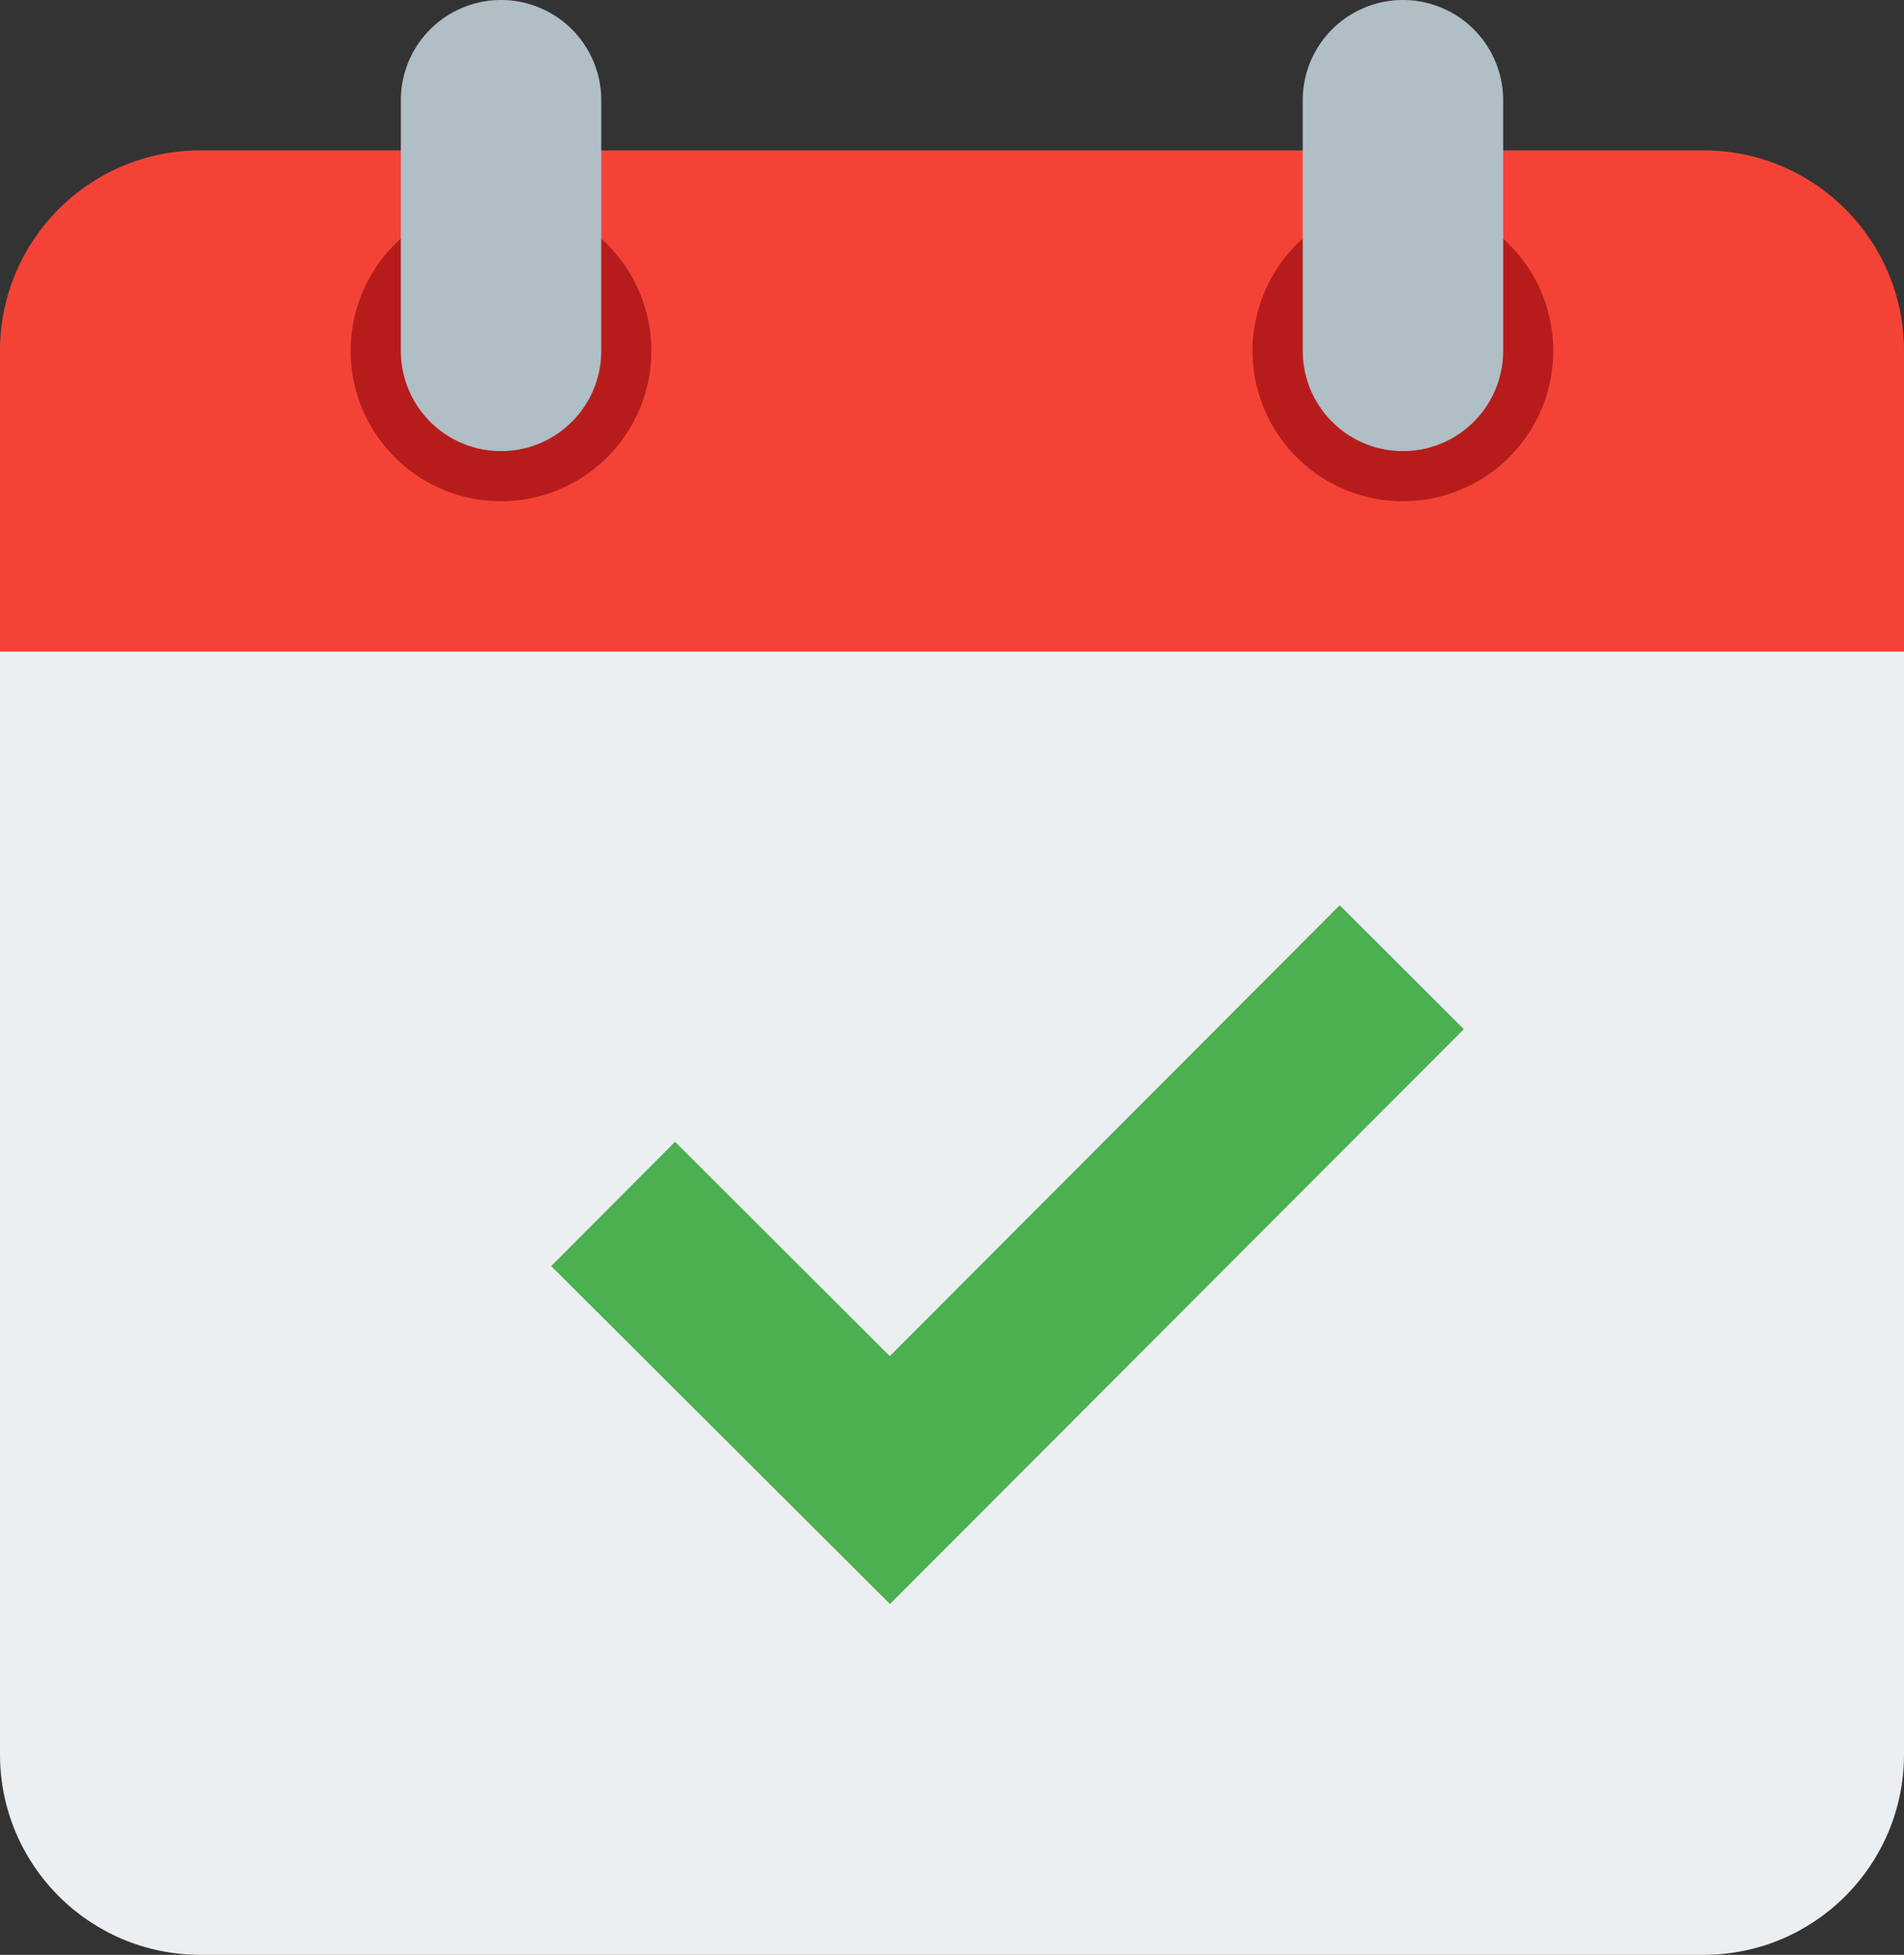
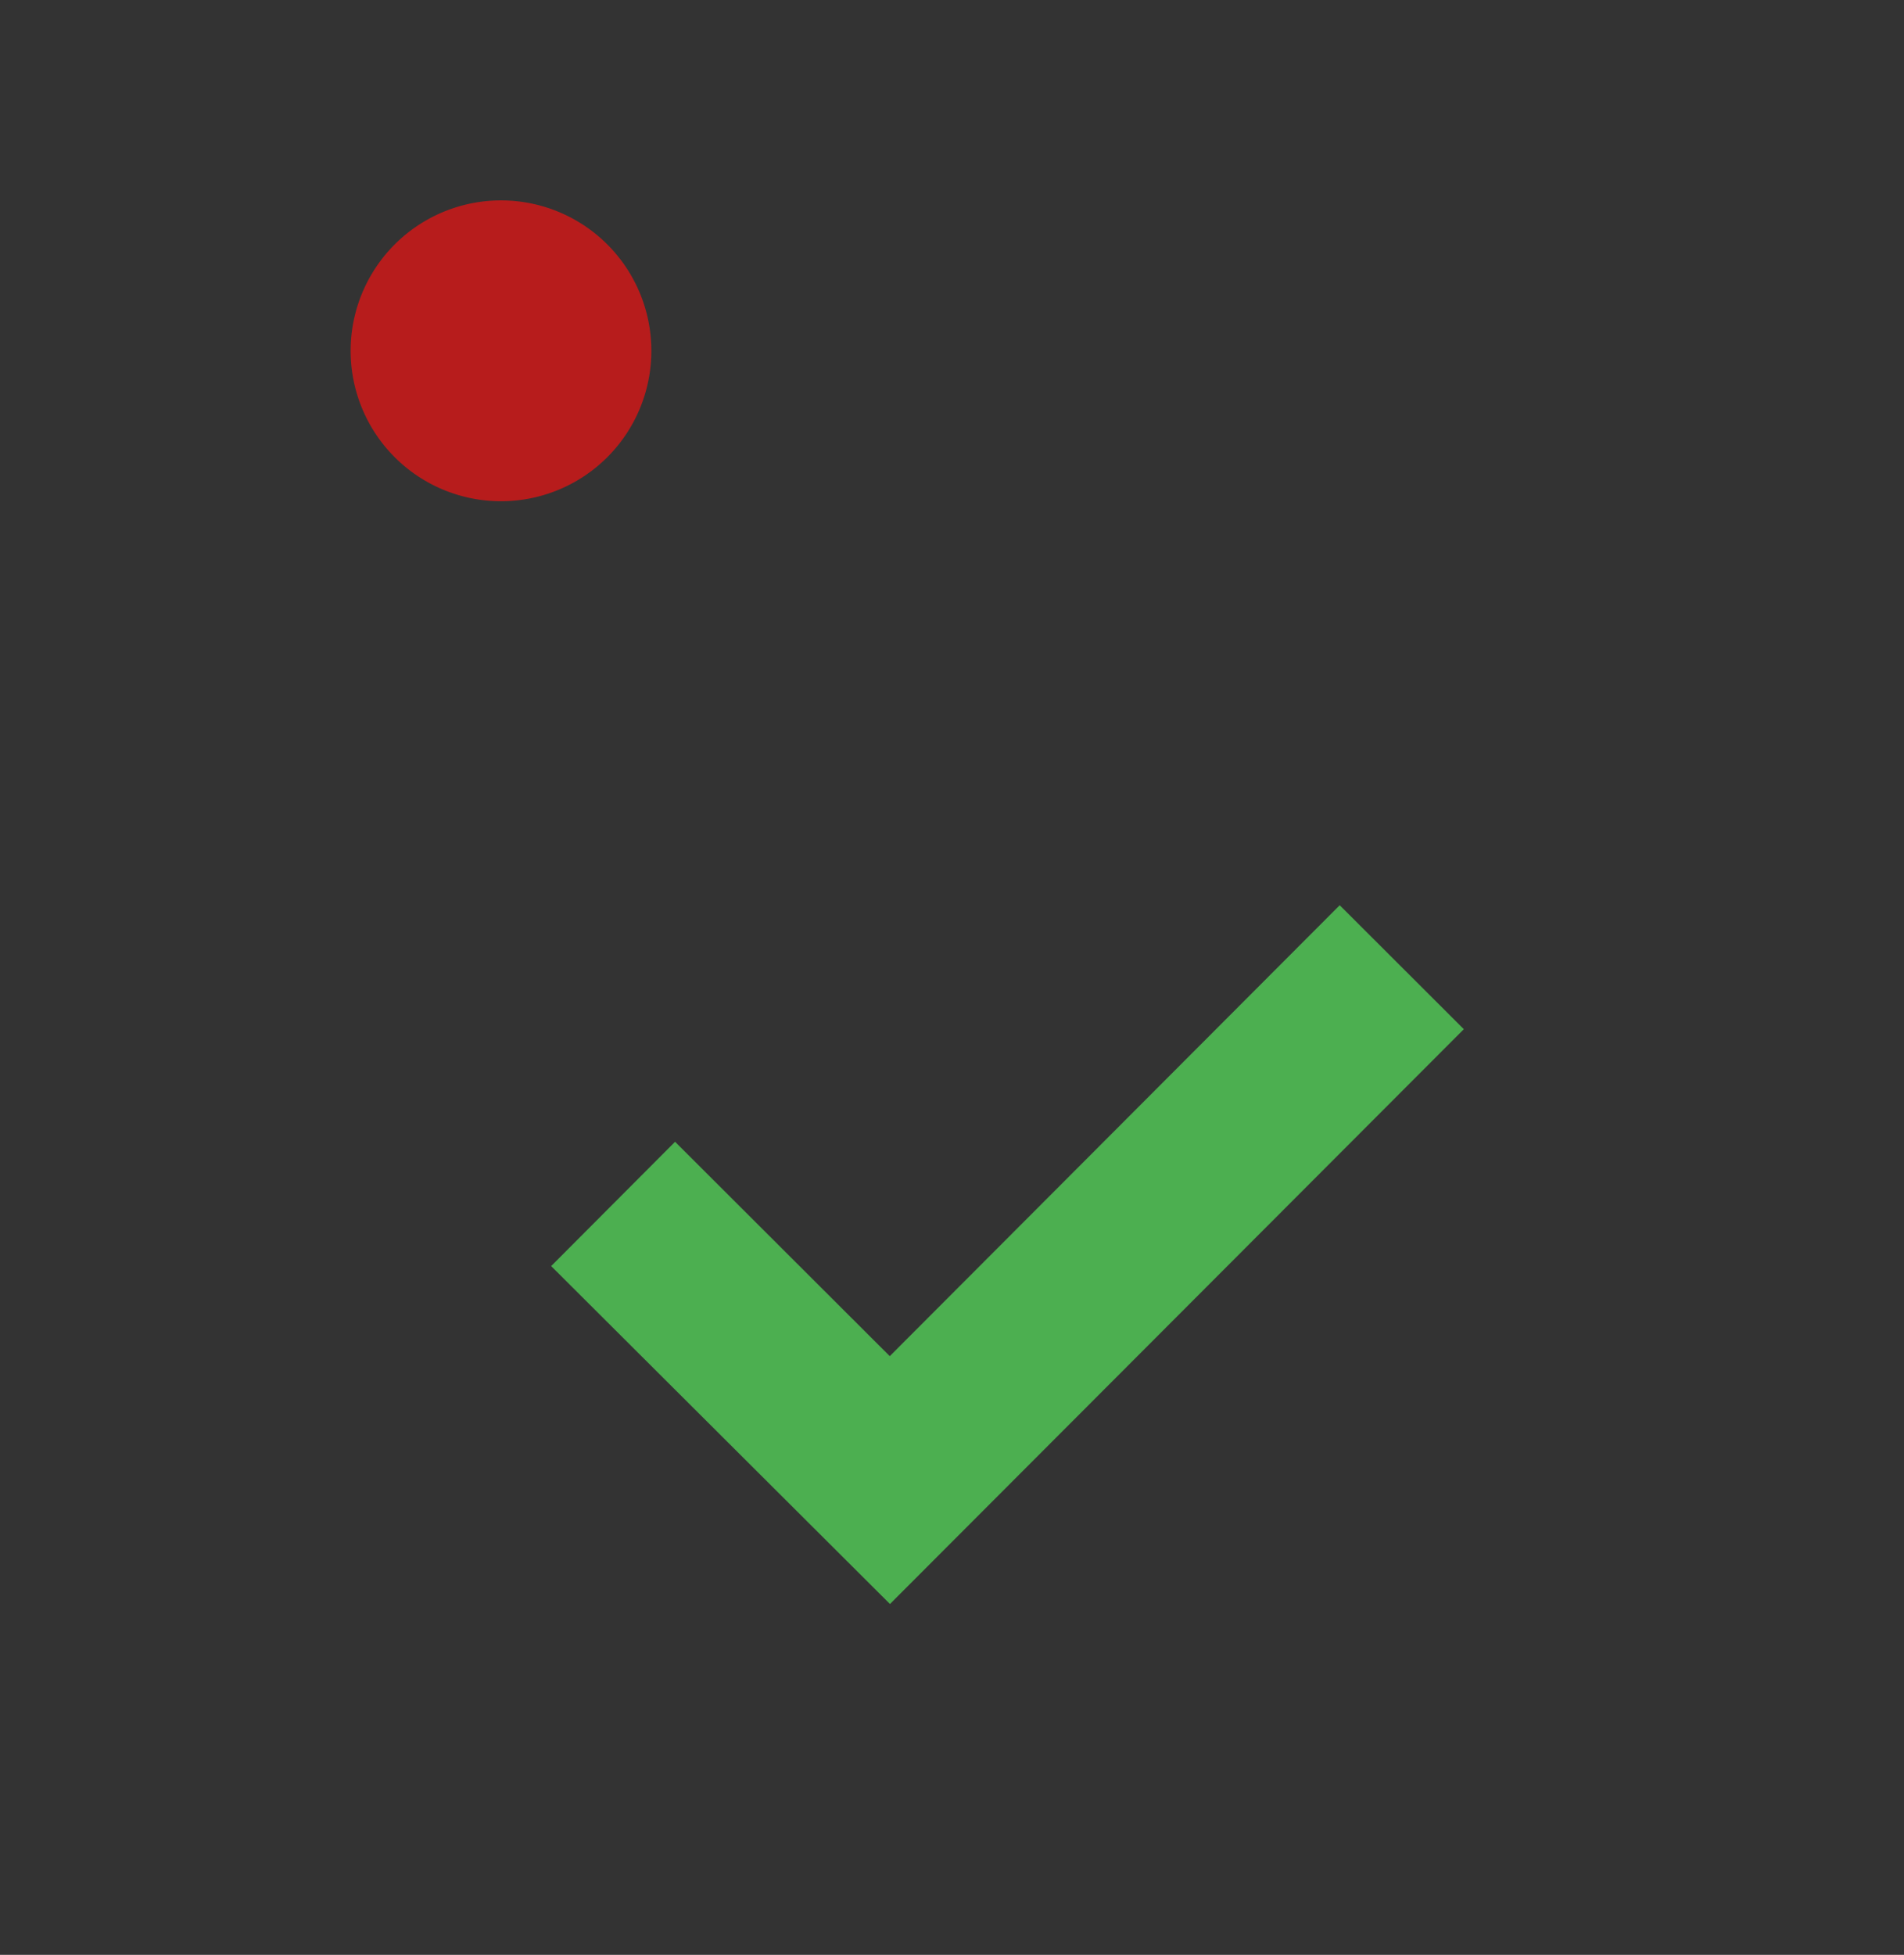
<svg xmlns="http://www.w3.org/2000/svg" xmlns:xlink="http://www.w3.org/1999/xlink" width="38" height="39" viewBox="0 0 38 39">
  <rect x="0" y="0" width="38" height="39" fill="#333333" stroke="none" />
  <defs>
-     <path id="a" d="M617 5659v-24h38v24c0 2.21-1.79 4-4 4h-30c-2.21 0-4-1.79-4-4" />
-     <path id="b" d="M655 5631v6h-38v-6c0-2.21 1.79-4 4-4h30c2.21 0 4 1.79 4 4" />
-     <path id="c" d="M648 5631a3 3 0 1 1-6.002-.002A3 3 0 0 1 648 5631" />
    <path id="d" d="M630 5631a3 3 0 1 1-6.002-.002A3 3 0 0 1 630 5631" />
-     <path id="e" d="M645 5624a2 2 0 0 0-2 2v5a1.999 1.999 0 1 0 4 0v-5a2 2 0 0 0-2-2" />
-     <path id="f" d="M627 5624a2 2 0 0 0-2 2v5a1.999 1.999 0 1 0 4 0v-5a2 2 0 0 0-2-2" />
    <path id="g" d="M643.738 5642.06l-8.98 8.996-4.285-4.277-2.473 2.48 6.762 6.742 11.453-11.468z" />
  </defs>
  <use fill="#eceff1" xlink:href="#a" transform="translate(-617 -5624)" />
  <use fill="#f44336" xlink:href="#b" transform="translate(-617 -5624)" />
  <use fill="#b71c1c" xlink:href="#c" transform="translate(-617 -5624)" />
  <use fill="#b71c1c" xlink:href="#d" transform="translate(-617 -5624)" />
  <use fill="#b0bec5" xlink:href="#e" transform="translate(-617 -5624)" />
  <use fill="#b0bec5" xlink:href="#f" transform="translate(-617 -5624)" />
  <use fill="#4caf50" xlink:href="#g" transform="translate(-617 -5624)" />
</svg>